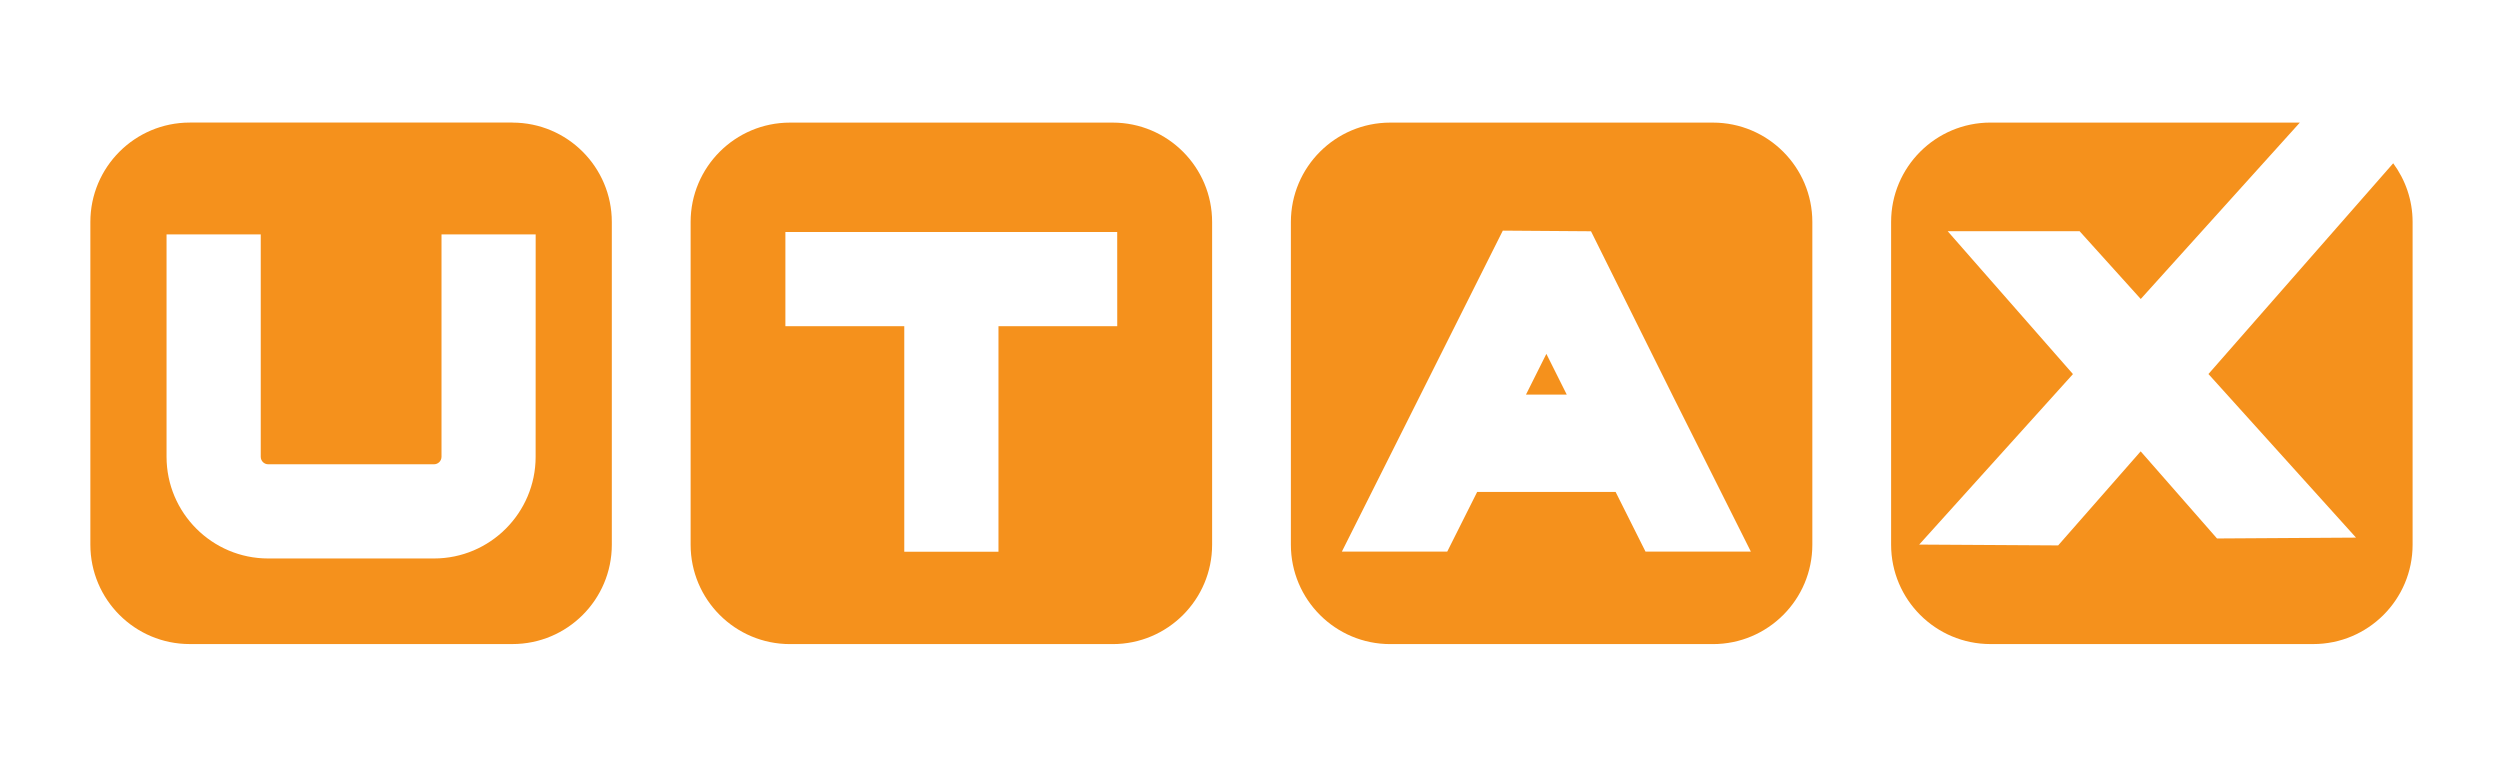
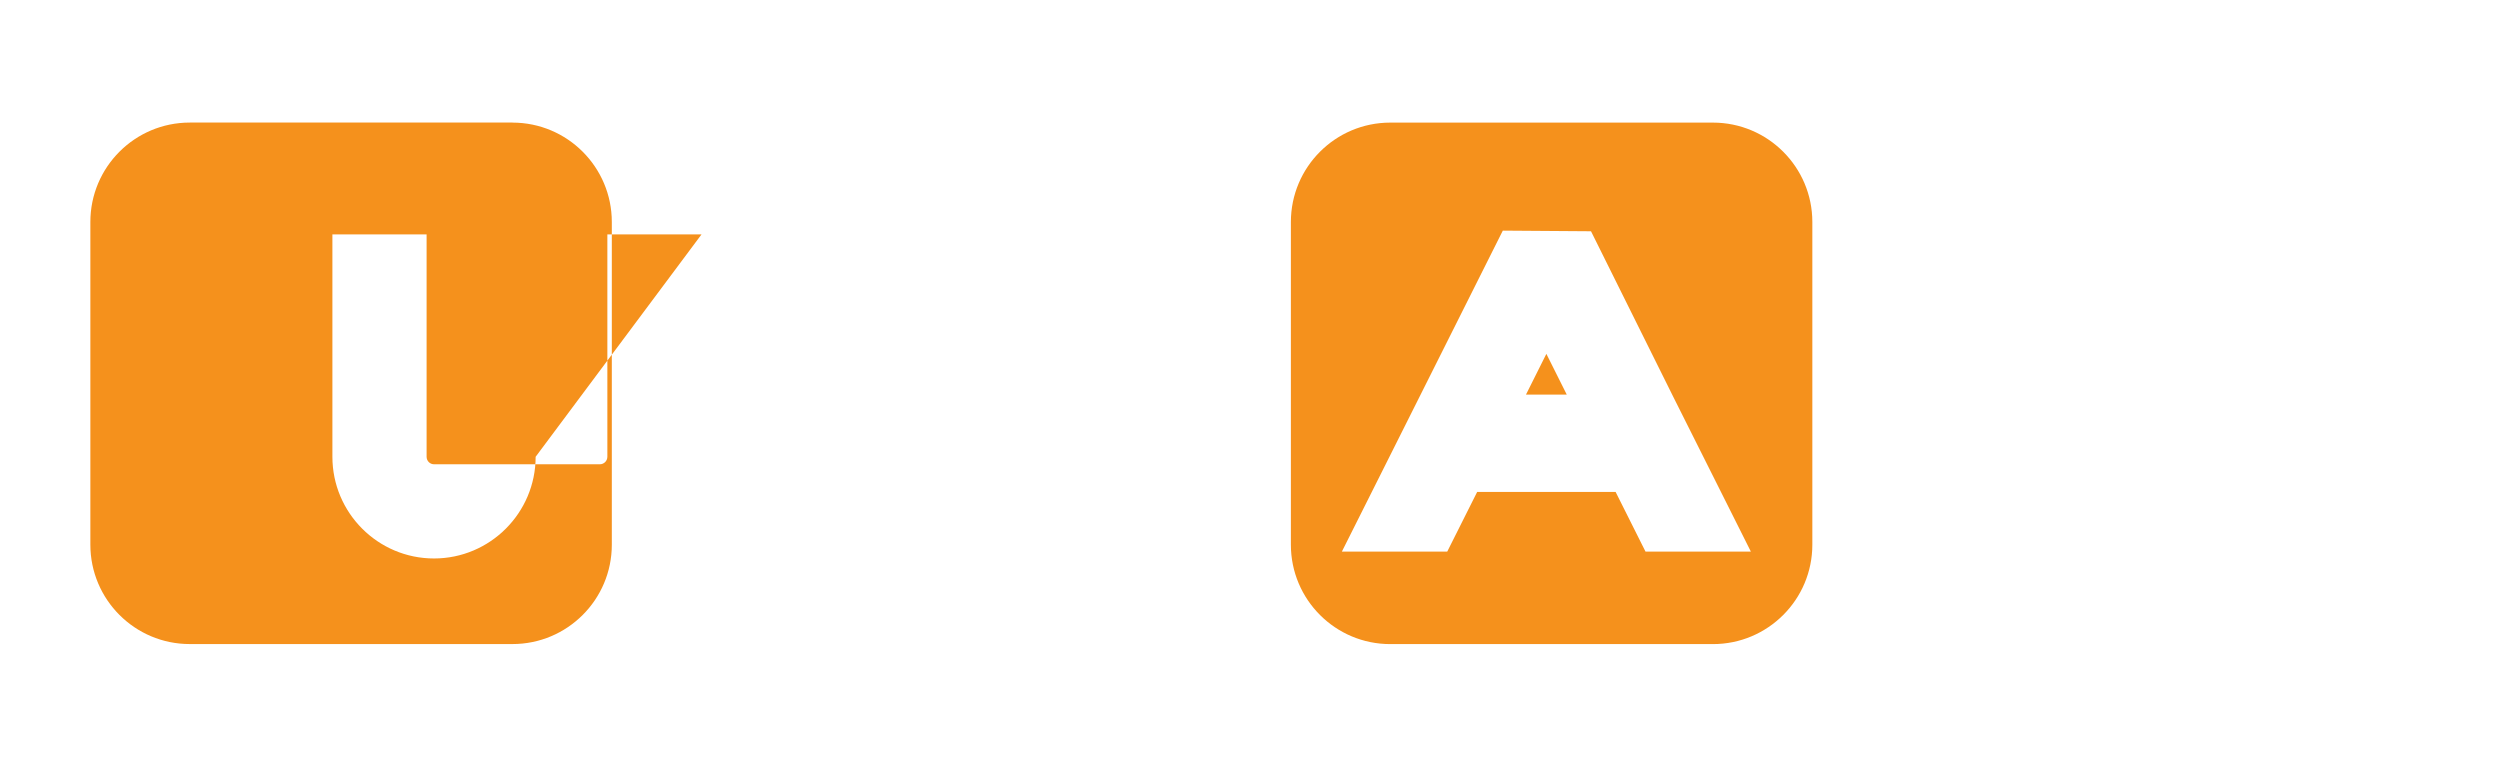
<svg xmlns="http://www.w3.org/2000/svg" xmlns:ns1="http://www.inkscape.org/namespaces/inkscape" xmlns:ns2="http://sodipodi.sourceforge.net/DTD/sodipodi-0.dtd" width="139" height="43" viewBox="0 0 36.777 11.377" version="1.1" id="svg1925" ns1:version="1.0.1 (3bc2e813f5, 2020-09-07)" ns2:docname="UtaxLogo.svg">
  <defs id="defs1919" />
  <ns2:namedview id="base" pagecolor="#ffffff" bordercolor="#666666" borderopacity="1.0" ns1:pageopacity="0.0" ns1:pageshadow="2" ns1:zoom="2.8" ns1:cx="70.858612" ns1:cy="70" ns1:document-units="mm" ns1:current-layer="layer1" ns1:document-rotation="0" showgrid="false" units="px" ns1:window-width="1583" ns1:window-height="977" ns1:window-x="2242" ns1:window-y="310" ns1:window-maximized="0" />
  <g ns1:label="Vrstva 1" ns1:groupmode="layer" id="layer1">
    <g id="g1901" transform="translate(-387.641,-158.75)">
      <g id="g5334" transform="matrix(0.551,0,0,0.551,448.367,121.102)">
-         <path style="fill:#f5911c;fill-opacity:1;fill-rule:evenodd;stroke:none;stroke-width:0.353" d="m -95.91,80.522 c 0,1.497 -1.217,2.715 -2.713,2.715 h -4.428 c -1.497,0 -2.713,-1.218 -2.713,-2.715 v -5.937 h 2.515 v 5.937 c 0,0.11 0.088,0.2 0.198,0.2 h 4.428 c 0.11,0 0.2,-0.09 0.2,-0.2 v -5.937 h 2.514 z m -0.619,-8.923 h -8.615 c -1.466,0 -2.654,1.189 -2.654,2.654 v 8.615 c 0,1.466 1.188,2.654 2.654,2.654 h 8.615 c 1.465,0 2.653,-1.188 2.653,-2.654 V 74.254 c 0,-1.465 -1.188,-2.654 -2.653,-2.654" id="path5297" />
-         <path style="fill:#f5911c;fill-opacity:1;fill-rule:evenodd;stroke:none;stroke-width:0.353" d="m -80.382,77.035 h -3.171 v 6.022 h -2.515 v -6.022 h -3.174 v -2.515 h 8.859 z m -0.121,-5.435 h -8.615 c -1.466,0 -2.654,1.189 -2.654,2.654 v 8.615 c 0,1.466 1.188,2.654 2.654,2.654 h 8.615 c 1.466,0 2.654,-1.188 2.654,-2.654 V 74.254 c 0,-1.465 -1.188,-2.654 -2.654,-2.654" id="path5299" />
+         <path style="fill:#f5911c;fill-opacity:1;fill-rule:evenodd;stroke:none;stroke-width:0.353" d="m -95.91,80.522 c 0,1.497 -1.217,2.715 -2.713,2.715 c -1.497,0 -2.713,-1.218 -2.713,-2.715 v -5.937 h 2.515 v 5.937 c 0,0.11 0.088,0.2 0.198,0.2 h 4.428 c 0.11,0 0.2,-0.09 0.2,-0.2 v -5.937 h 2.514 z m -0.619,-8.923 h -8.615 c -1.466,0 -2.654,1.189 -2.654,2.654 v 8.615 c 0,1.466 1.188,2.654 2.654,2.654 h 8.615 c 1.465,0 2.653,-1.188 2.653,-2.654 V 74.254 c 0,-1.465 -1.188,-2.654 -2.653,-2.654" id="path5297" />
        <path style="fill:#f5911c;fill-opacity:1;fill-rule:evenodd;stroke:none;stroke-width:0.353" d="m -69.47,78.861 h 1.089 l -0.544,-1.087 -0.544,1.087" id="path5301" />
        <path style="fill:#f5911c;fill-opacity:1;fill-rule:evenodd;stroke:none;stroke-width:0.353" d="m -66.278,83.054 -0.798,-1.593 h -3.697 l -0.799,1.593 h -2.813 l 0.849,-1.692 1.254,-2.501 2.194,-4.377 2.355,0.017 2.201,4.43 1.268,2.529 0.799,1.594 z m 1.8,-11.454 h -8.615 c -1.465,0 -2.653,1.189 -2.653,2.654 v 8.615 c 0,1.466 1.188,2.654 2.653,2.654 h 8.615 c 1.465,0 2.654,-1.188 2.654,-2.654 V 74.254 c 0,-1.465 -1.189,-2.654 -2.654,-2.654" id="path5303" />
-         <path style="fill:#f5911c;fill-opacity:1;fill-rule:nonzero;stroke:none;stroke-width:0.353" d="m -51.249,78.312 3.94,4.368 -3.711,0.023 -2.038,-2.326 -2.203,2.511 -3.71,-0.022 4.105,-4.552 -3.344,-3.814 h 3.522 l 1.632,1.809 4.248,-4.71 h -8.259 c -1.466,0 -2.654,1.189 -2.654,2.654 v 8.615 c 0,1.466 1.188,2.654 2.654,2.654 h 8.615 c 1.466,0 2.654,-1.188 2.654,-2.654 V 74.254 c 0,-0.587 -0.194,-1.129 -0.518,-1.568 l -4.933,5.627" id="path5305" />
      </g>
-       <rect style="fill:none;stroke:none;stroke-width:0.564;stroke-linecap:square" id="rect1890" width="36.777" height="11.377" x="387.641" y="158.75" />
    </g>
  </g>
</svg>